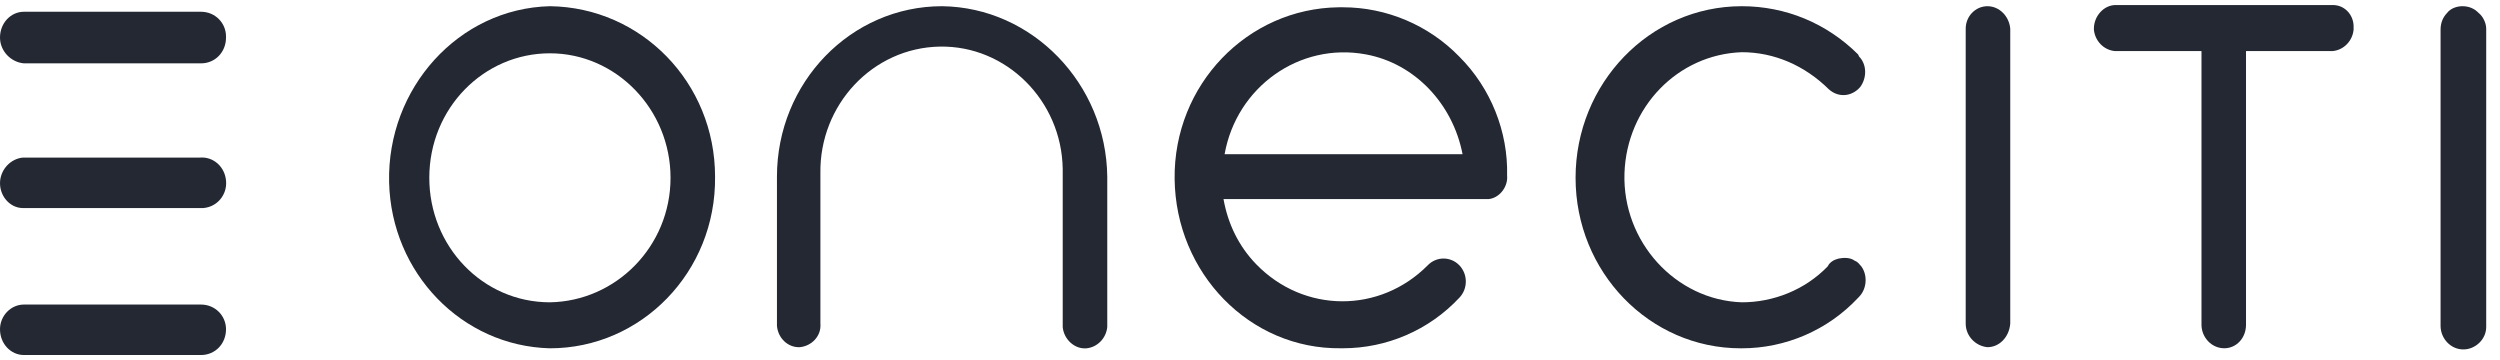
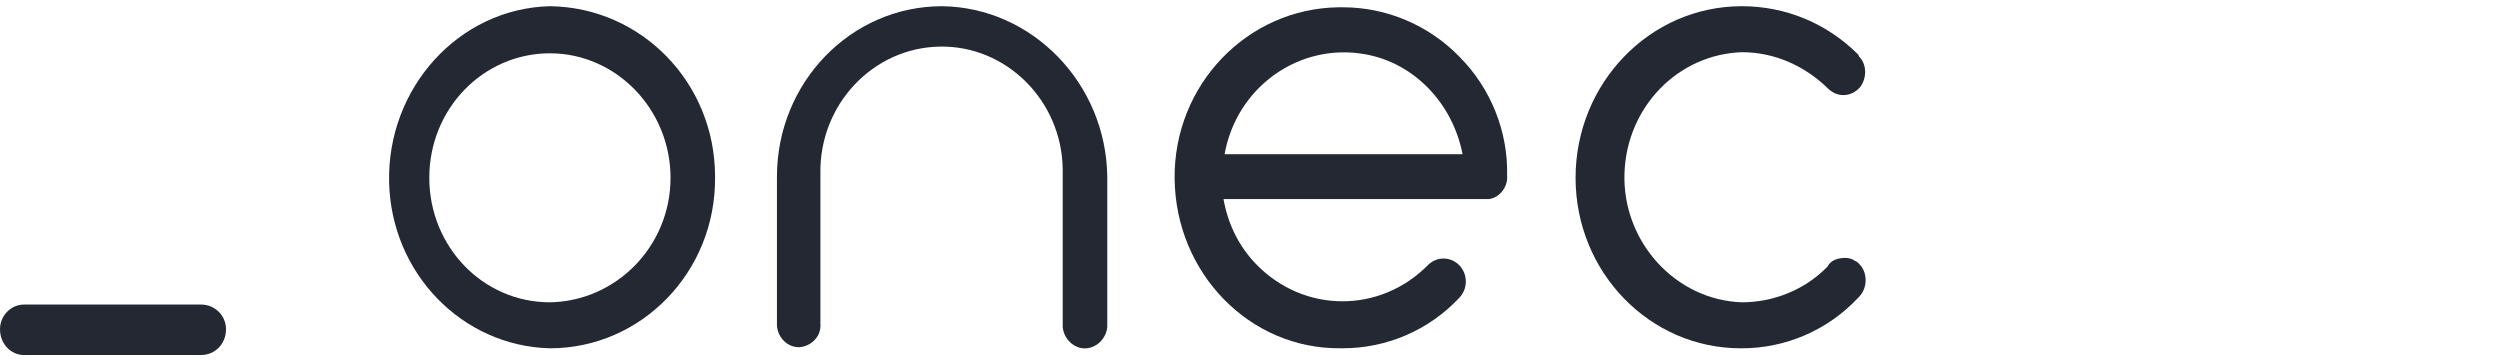
<svg xmlns="http://www.w3.org/2000/svg" width="118" height="17" viewBox="0 0 118 17" fill="none">
-   <path d="M1.081 7.438H9.44C10.056 7.385 10.62 7.861 10.671 8.549C10.722 9.185 10.261 9.767 9.594 9.82C9.543 9.82 9.491 9.82 9.44 9.82H1.081C0.465 9.82 -0.048 9.238 0.004 8.549C0.055 7.967 0.516 7.491 1.081 7.438Z" fill="#242833" />
  <path d="M1.128 14.375H9.488C10.155 14.375 10.668 14.904 10.668 15.54C10.668 16.228 10.155 16.757 9.488 16.757H1.128C0.513 16.757 0 16.228 0 15.54C0 14.904 0.513 14.375 1.128 14.375Z" fill="#242833" />
-   <path d="M1.128 0.555H9.488C10.155 0.555 10.668 1.084 10.668 1.719C10.668 1.719 10.668 1.719 10.668 1.772C10.668 2.461 10.155 2.99 9.488 2.99H1.128C0.513 2.937 0 2.408 0 1.772C0 1.084 0.513 0.555 1.128 0.555Z" fill="#242833" />
  <path d="M25.956 14.269C22.776 14.269 20.263 11.622 20.263 8.393C20.263 5.111 22.828 2.516 25.956 2.516C29.084 2.516 31.649 5.163 31.649 8.393C31.649 11.622 29.084 14.216 25.956 14.269ZM25.956 0.293C21.648 0.399 18.263 4.158 18.366 8.605C18.468 12.893 21.802 16.334 25.956 16.44C30.264 16.44 33.803 12.84 33.751 8.34C33.751 3.893 30.264 0.346 25.956 0.293Z" fill="#242833" />
  <path d="M44.467 0.293C40.159 0.293 36.672 3.893 36.672 8.34V15.275C36.672 15.328 36.672 15.328 36.672 15.381C36.723 15.963 37.185 16.387 37.698 16.387H37.749C38.313 16.334 38.775 15.857 38.723 15.275V8.181C38.672 4.952 41.185 2.252 44.365 2.199C47.493 2.146 50.109 4.74 50.16 7.969C50.16 8.075 50.16 8.234 50.16 8.34V15.434C50.211 16.016 50.724 16.493 51.288 16.44C51.801 16.387 52.212 15.963 52.263 15.434V8.34C52.212 3.946 48.724 0.346 44.467 0.293Z" fill="#242833" />
  <path d="M57.801 7.279C58.365 4.103 61.34 1.985 64.468 2.567C66.776 2.991 68.572 4.897 69.033 7.279H57.801ZM68.879 2.673C67.443 1.191 65.443 0.344 63.391 0.344C63.34 0.344 63.289 0.344 63.186 0.344C58.878 0.397 55.391 3.997 55.442 8.444C55.493 12.891 58.981 16.491 63.289 16.438H63.391C65.443 16.438 67.443 15.591 68.879 14.055C69.289 13.632 69.289 12.944 68.879 12.52C68.469 12.097 67.802 12.097 67.391 12.52C65.135 14.797 61.545 14.797 59.288 12.467C58.468 11.62 57.955 10.561 57.75 9.397H70.058C70.11 9.397 70.212 9.397 70.264 9.397C70.777 9.344 71.187 8.814 71.135 8.285C71.187 6.22 70.366 4.155 68.879 2.673Z" fill="#242833" />
  <path d="M82.214 2.464C83.753 2.464 85.189 3.099 86.317 4.211C86.727 4.581 87.291 4.581 87.702 4.211L87.753 4.158L87.804 4.105C88.112 3.681 88.112 3.099 87.804 2.728L87.753 2.675L87.702 2.569C86.214 1.087 84.266 0.293 82.214 0.293C77.855 0.293 74.367 3.946 74.367 8.393C74.367 12.84 77.855 16.44 82.163 16.44H82.214C84.266 16.44 86.266 15.593 87.702 14.057L87.753 14.005C88.112 13.634 88.163 12.999 87.856 12.575C87.753 12.469 87.702 12.363 87.548 12.31C87.343 12.152 87.035 12.152 86.779 12.205C86.573 12.258 86.368 12.363 86.266 12.575C85.189 13.687 83.701 14.269 82.214 14.269C79.086 14.163 76.573 11.411 76.675 8.181C76.778 5.058 79.188 2.569 82.214 2.464Z" fill="#242833" />
-   <path d="M93.807 0.293C93.243 0.293 92.781 0.769 92.781 1.352V15.275C92.781 15.857 93.243 16.334 93.807 16.387C94.371 16.387 94.833 15.91 94.884 15.275V1.352C94.833 0.769 94.371 0.293 93.807 0.293Z" fill="#242833" />
-   <path d="M110.115 0.238H99.858C99.294 0.238 98.832 0.768 98.832 1.35V1.403C98.884 1.932 99.294 2.356 99.807 2.409H103.91V15.326C103.91 15.909 104.371 16.438 104.987 16.438C105.551 16.438 106.012 15.962 106.012 15.326V2.409H110.115C110.628 2.356 111.038 1.932 111.09 1.403V1.35C111.09 1.297 111.09 1.297 111.09 1.244C111.09 0.715 110.679 0.238 110.115 0.238Z" fill="#242833" />
-   <path d="M116.991 0.611C116.785 0.399 116.529 0.293 116.221 0.293C115.965 0.293 115.657 0.399 115.503 0.611C115.298 0.822 115.195 1.087 115.195 1.405V15.381C115.195 15.963 115.657 16.493 116.272 16.493C116.837 16.493 117.349 16.016 117.349 15.434C117.349 15.434 117.349 15.434 117.349 15.381V1.352C117.349 1.087 117.195 0.769 116.991 0.611Z" fill="#242833" />
</svg>